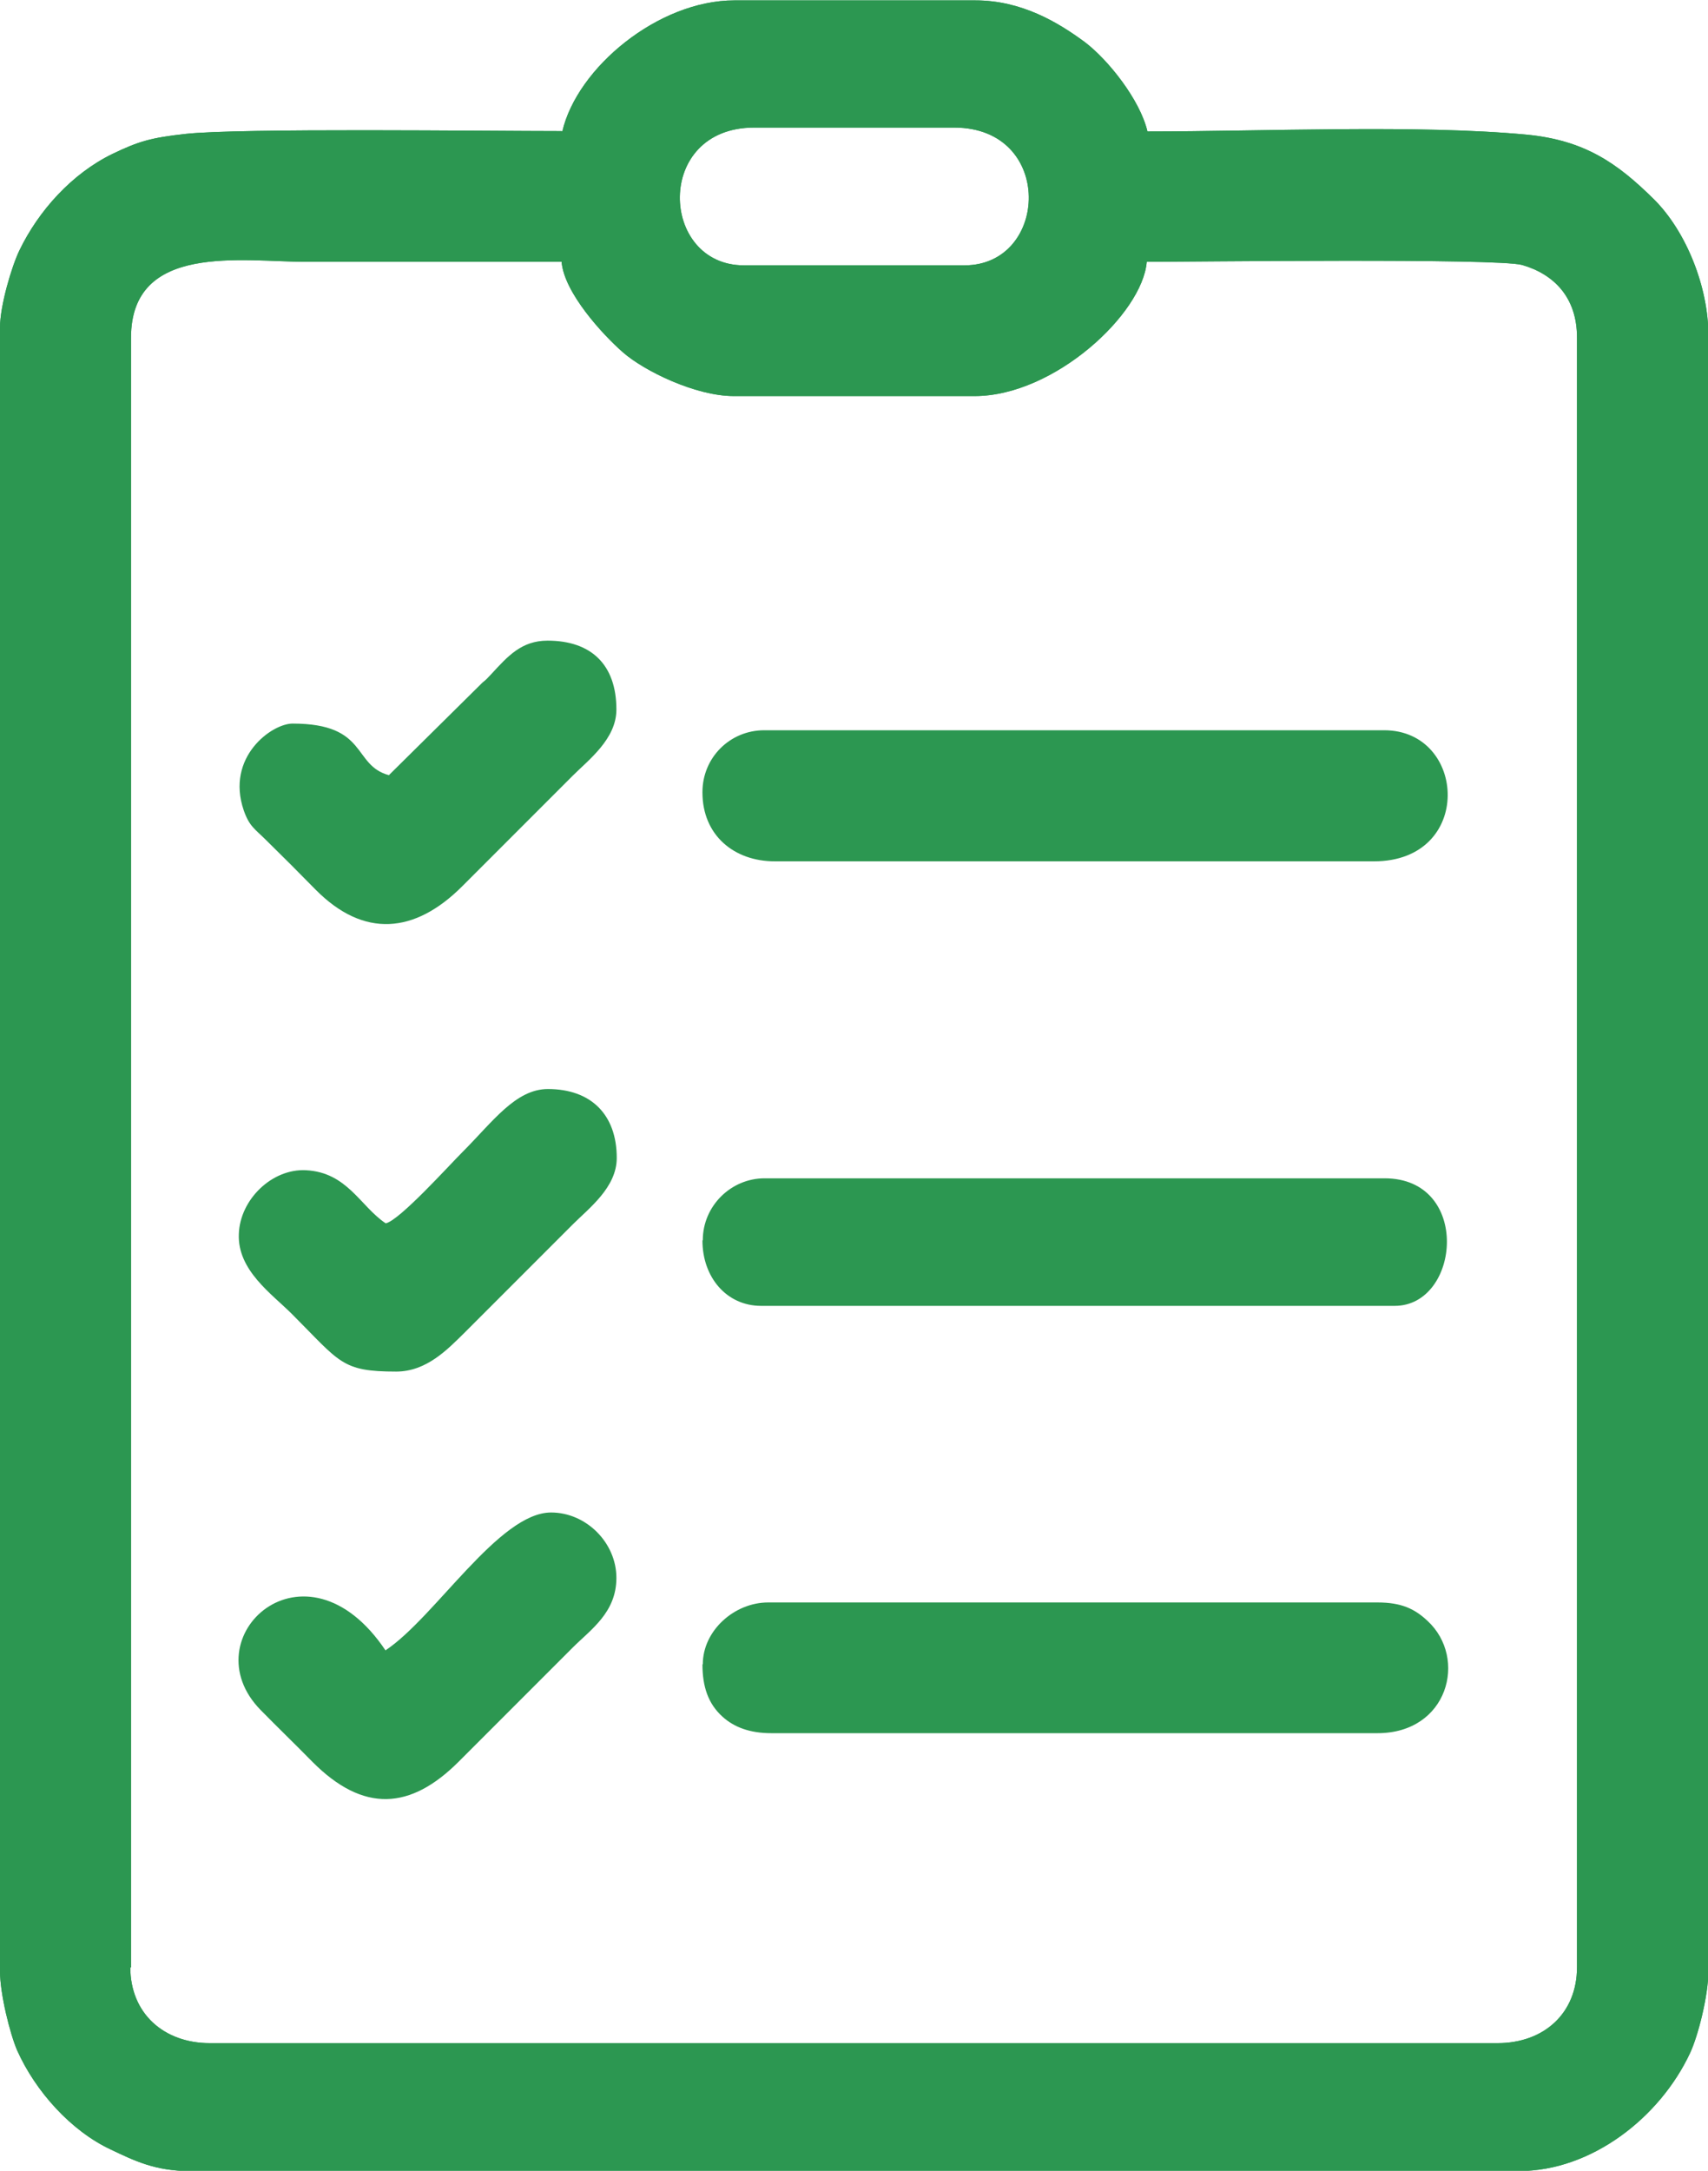
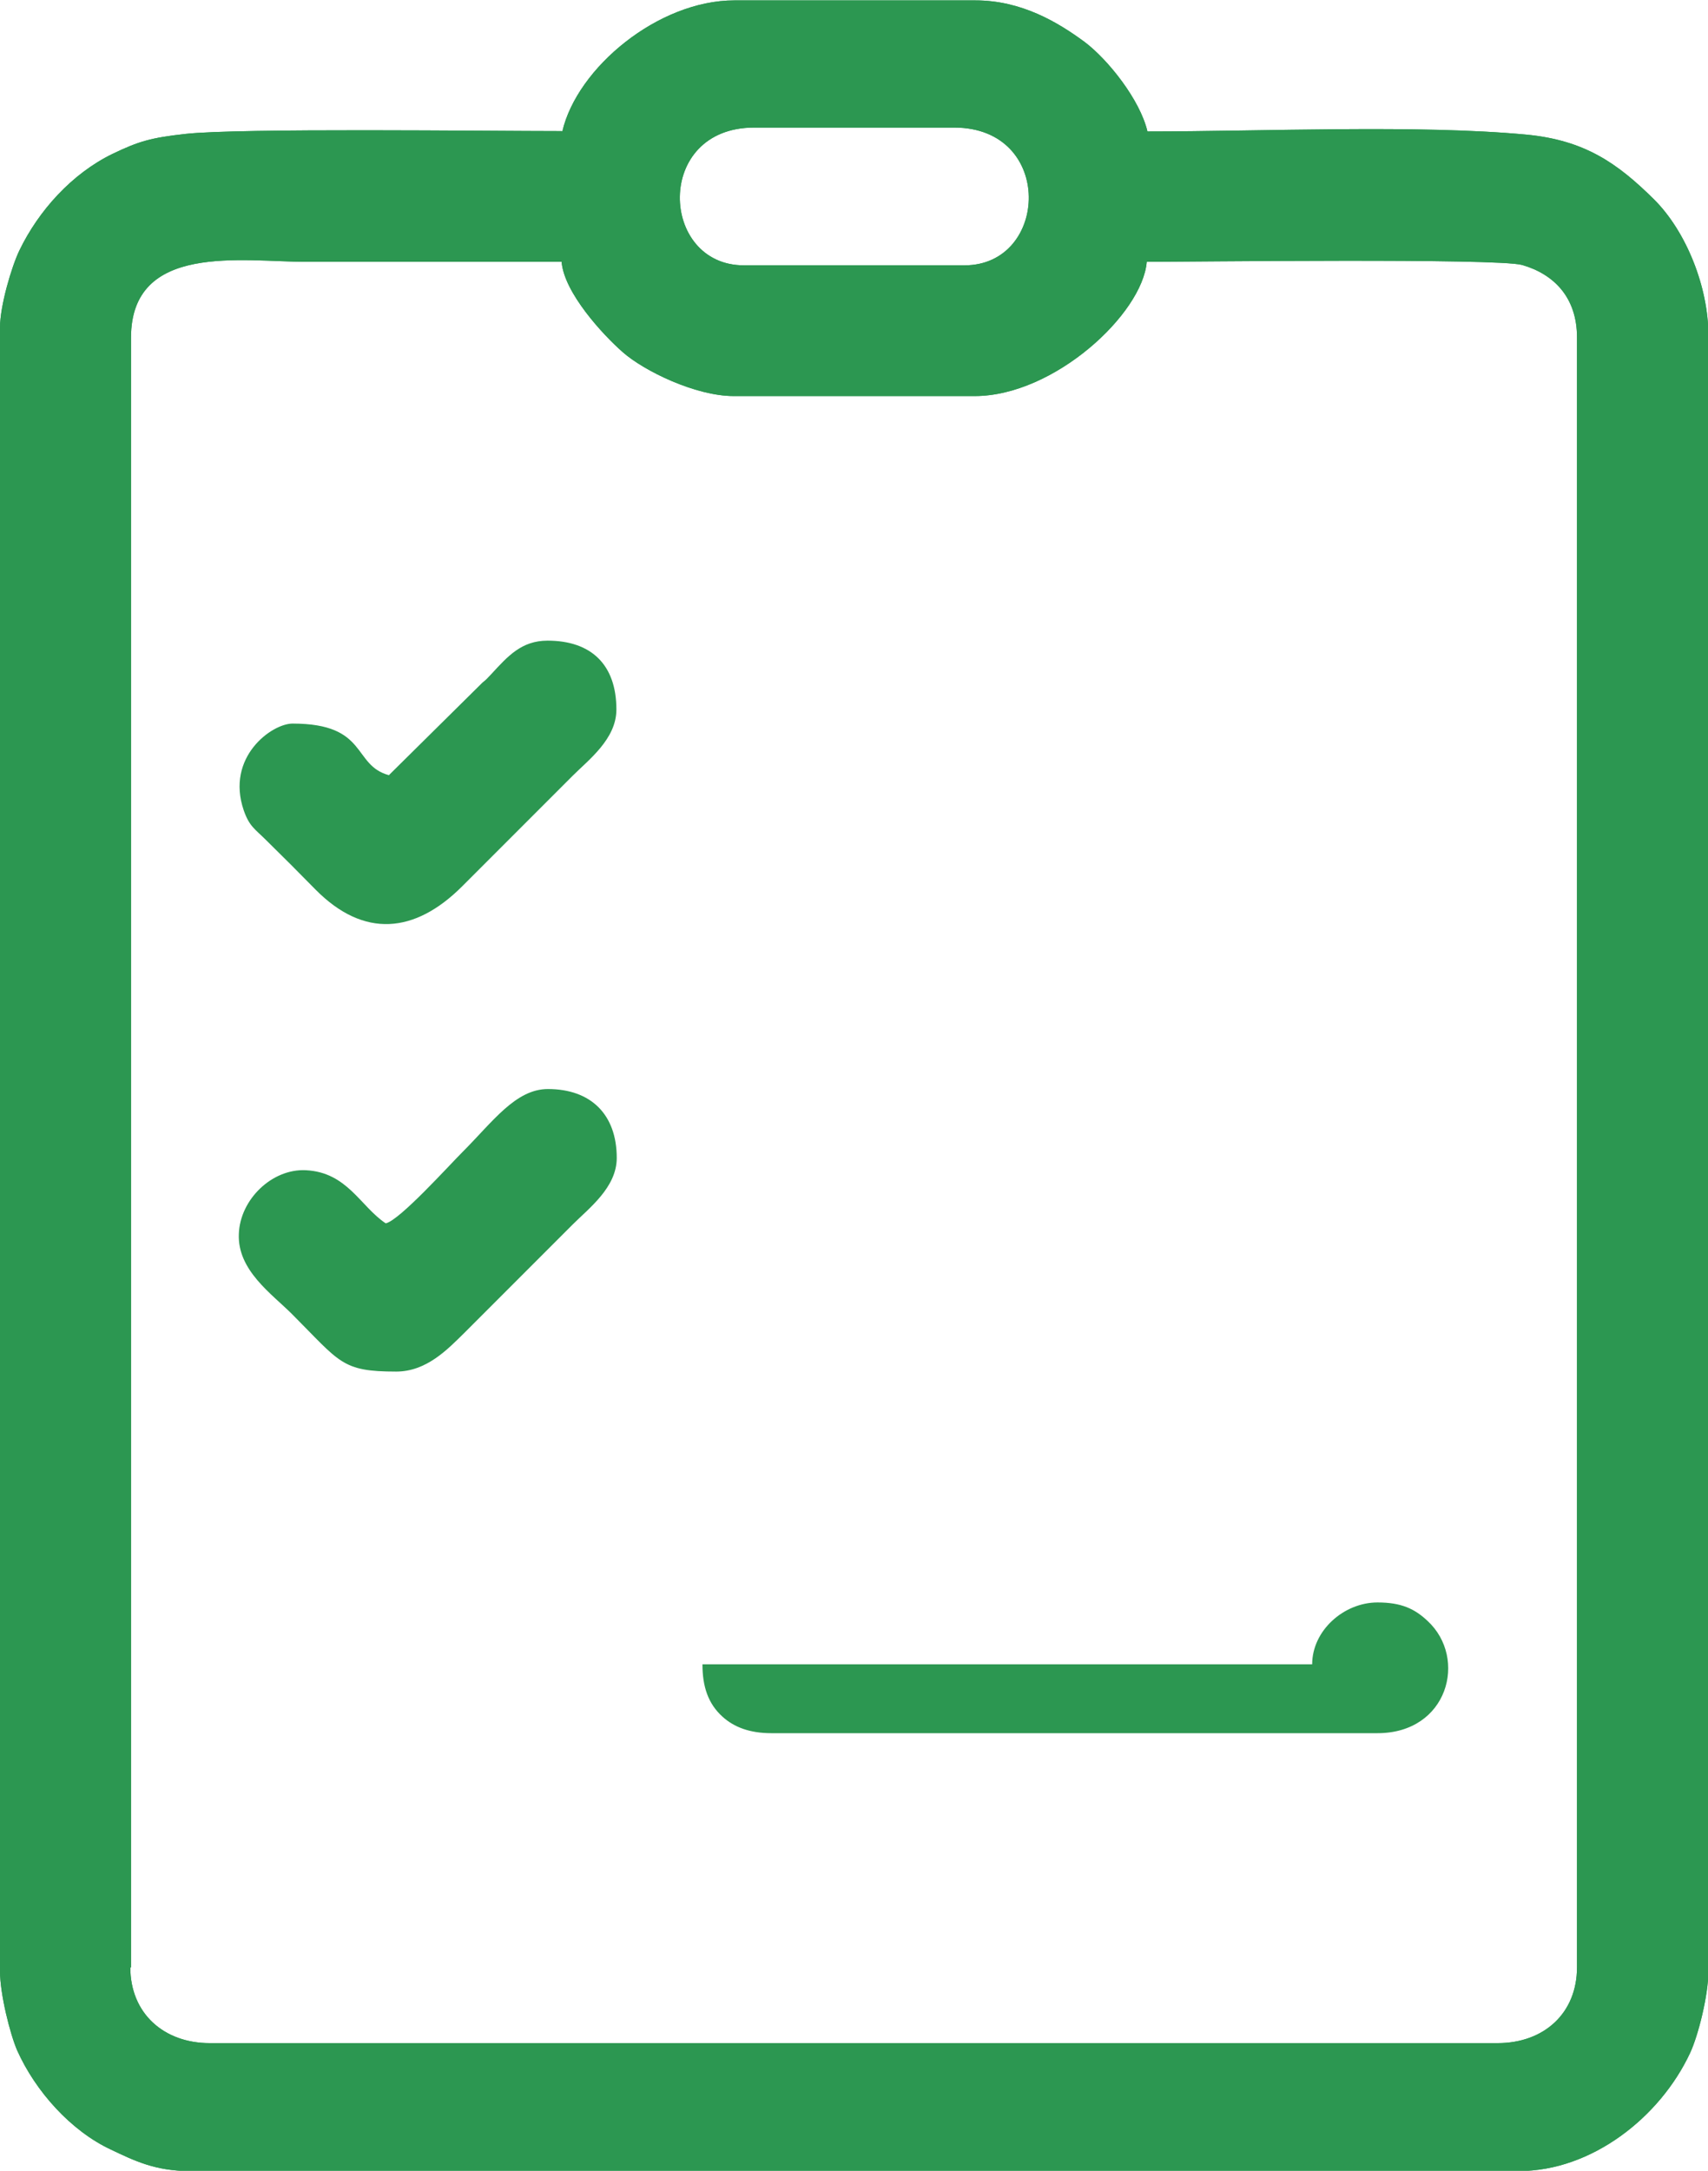
<svg xmlns="http://www.w3.org/2000/svg" xml:space="preserve" width="10.465mm" height="13.293mm" version="1.1" style="shape-rendering:geometricPrecision; text-rendering:geometricPrecision; image-rendering:optimizeQuality; fill-rule:evenodd; clip-rule:evenodd" viewBox="0 0 48.63 61.77">
  <defs>
    <style type="text/css">
   
    .fil0 {fill:#2C9751}
   
  </style>
  </defs>
  <g id="Camada_x0020_1">
    <g id="_1628781327072">
      <path class="fil0" d="M3.73 55.99l0 -46.38c0,-2.72 3.17,-2.16 5,-2.16 2.42,0 4.84,0 7.26,0 0.07,0.88 1.18,2.08 1.74,2.57 0.6,0.53 2.07,1.25 3.16,1.25l6.86 0c2.26,0 4.78,-2.34 4.9,-3.82 1.17,0 9.98,-0.11 10.69,0.09 0.9,0.26 1.56,0.92 1.56,2.06l0 46.38c0,1.32 -0.95,2.16 -2.26,2.16l-36.67 0c-1.3,0 -2.26,-0.84 -2.26,-2.16zm17.75 -52.36l5.69 0c2.86,0 2.7,3.92 0.29,3.92l-6.28 0c-2.4,0 -2.56,-3.92 0.29,-3.92zm-5.49 0.1c-2.12,0 -9.17,-0.09 -10.71,0.08 -0.99,0.11 -1.33,0.21 -2.08,0.57 -1.15,0.56 -2.1,1.61 -2.65,2.75 -0.22,0.46 -0.55,1.57 -0.55,2.19l0 46.77c0,0.66 0.29,1.8 0.49,2.26 0.52,1.16 1.53,2.29 2.67,2.82 0.67,0.32 1.27,0.61 2.24,0.61l37.85 0c2.06,0 4.01,-1.52 4.87,-3.36 0.23,-0.49 0.52,-1.64 0.52,-2.32l0 -46.57c0,-1.35 -0.62,-2.93 -1.54,-3.85 -1.05,-1.04 -1.98,-1.69 -3.64,-1.85 -3.12,-0.29 -7.43,-0.09 -10.79,-0.09 -0.21,-0.9 -1.12,-2.04 -1.78,-2.54 -0.77,-0.57 -1.81,-1.19 -3.12,-1.19l-6.86 0c-2.17,0 -4.48,1.92 -4.9,3.73z" />
      <path class="fil0" d="M3.73 55.99l0 -46.38c0,-2.72 3.17,-2.16 5,-2.16 2.42,0 4.84,0 7.26,0 0.07,0.88 1.18,2.08 1.74,2.57 0.6,0.53 2.07,1.25 3.16,1.25l6.86 0c2.26,0 4.78,-2.34 4.9,-3.82 1.17,0 9.98,-0.11 10.69,0.09 0.9,0.26 1.56,0.92 1.56,2.06l0 46.38c0,1.32 -0.95,2.16 -2.26,2.16l-36.67 0c-1.3,0 -2.26,-0.84 -2.26,-2.16zm17.75 -52.36l5.69 0c2.86,0 2.7,3.92 0.29,3.92l-6.28 0c-2.4,0 -2.56,-3.92 0.29,-3.92zm-5.49 0.1c-2.12,0 -9.17,-0.09 -10.71,0.08 -0.99,0.11 -1.33,0.21 -2.08,0.57 -1.15,0.56 -2.1,1.61 -2.65,2.75 -0.22,0.46 -0.55,1.57 -0.55,2.19l0 46.77c0,0.66 0.29,1.8 0.49,2.26 0.52,1.16 1.53,2.29 2.67,2.82 0.67,0.32 1.27,0.61 2.24,0.61l37.85 0c2.06,0 4.01,-1.52 4.87,-3.36 0.23,-0.49 0.52,-1.64 0.52,-2.32l0 -46.57c0,-1.35 -0.62,-2.93 -1.54,-3.85 -1.05,-1.04 -1.98,-1.69 -3.64,-1.85 -3.12,-0.29 -7.43,-0.09 -10.79,-0.09 -0.21,-0.9 -1.12,-2.04 -1.78,-2.54 -0.77,-0.57 -1.81,-1.19 -3.12,-1.19l-6.86 0c-2.17,0 -4.48,1.92 -4.9,3.73z" />
-       <path class="fil0" d="M20 47.36c0,0.63 0.16,1.12 0.57,1.49 0.33,0.3 0.78,0.47 1.39,0.47l17.26 0c2.01,0 2.57,-2.13 1.43,-3.19 -0.37,-0.35 -0.75,-0.53 -1.43,-0.53l-17.35 0c-0.96,0 -1.86,0.8 -1.86,1.76z" />
-       <path class="fil0" d="M20 22.55c0,1.21 0.89,1.96 2.06,1.96l17.06 0c2.85,0 2.65,-3.73 0.29,-3.73l-17.65 0c-0.98,0 -1.76,0.78 -1.76,1.76z" />
-       <path class="fil0" d="M20 35.3c0,1.05 0.69,1.86 1.67,1.86l18.04 0c1.87,0 2.19,-3.63 -0.29,-3.63l-17.65 0c-0.96,0 -1.76,0.79 -1.76,1.76z" />
-       <path class="fil0" d="M10.98 46.97c-2.29,-3.42 -5.58,-0.37 -3.56,1.69 0.51,0.52 0.96,0.95 1.47,1.47 1.46,1.47 2.8,1.37 4.17,0l3.24 -3.24c0.52,-0.52 1.25,-1 1.25,-1.99 0,-1 -0.86,-1.86 -1.86,-1.86 -1.48,0 -3.3,2.98 -4.71,3.92z" />
+       <path class="fil0" d="M20 47.36c0,0.63 0.16,1.12 0.57,1.49 0.33,0.3 0.78,0.47 1.39,0.47l17.26 0c2.01,0 2.57,-2.13 1.43,-3.19 -0.37,-0.35 -0.75,-0.53 -1.43,-0.53c-0.96,0 -1.86,0.8 -1.86,1.76z" />
      <path class="fil0" d="M10.98 34.81c-0.72,-0.48 -1.09,-1.45 -2.27,-1.51 -0.96,-0.05 -1.88,0.83 -1.91,1.82 -0.04,1.03 0.94,1.7 1.51,2.27 1.38,1.38 1.41,1.64 2.97,1.64 0.87,0 1.47,-0.64 1.94,-1.1l3.09 -3.09c0.46,-0.46 1.25,-1.05 1.25,-1.89 0,-1.23 -0.73,-1.96 -1.96,-1.96 -0.92,0 -1.57,0.93 -2.43,1.79 -0.4,0.4 -1.78,1.93 -2.18,2.03z" />
      <path class="fil0" d="M11.08 22.06c-1.06,-0.28 -0.58,-1.47 -2.75,-1.47 -0.59,0 -1.91,0.95 -1.39,2.47 0.16,0.46 0.32,0.53 0.63,0.84 0.5,0.49 0.93,0.92 1.42,1.42 1.37,1.38 2.82,1.25 4.17,-0.1l3.14 -3.14c0.46,-0.46 1.25,-1.05 1.25,-1.89 0,-1.28 -0.72,-1.96 -1.96,-1.96 -0.74,0 -1.13,0.44 -1.6,0.95 -0.13,0.13 -0.11,0.13 -0.25,0.24l-2.66 2.63z" />
    </g>
  </g>
</svg>